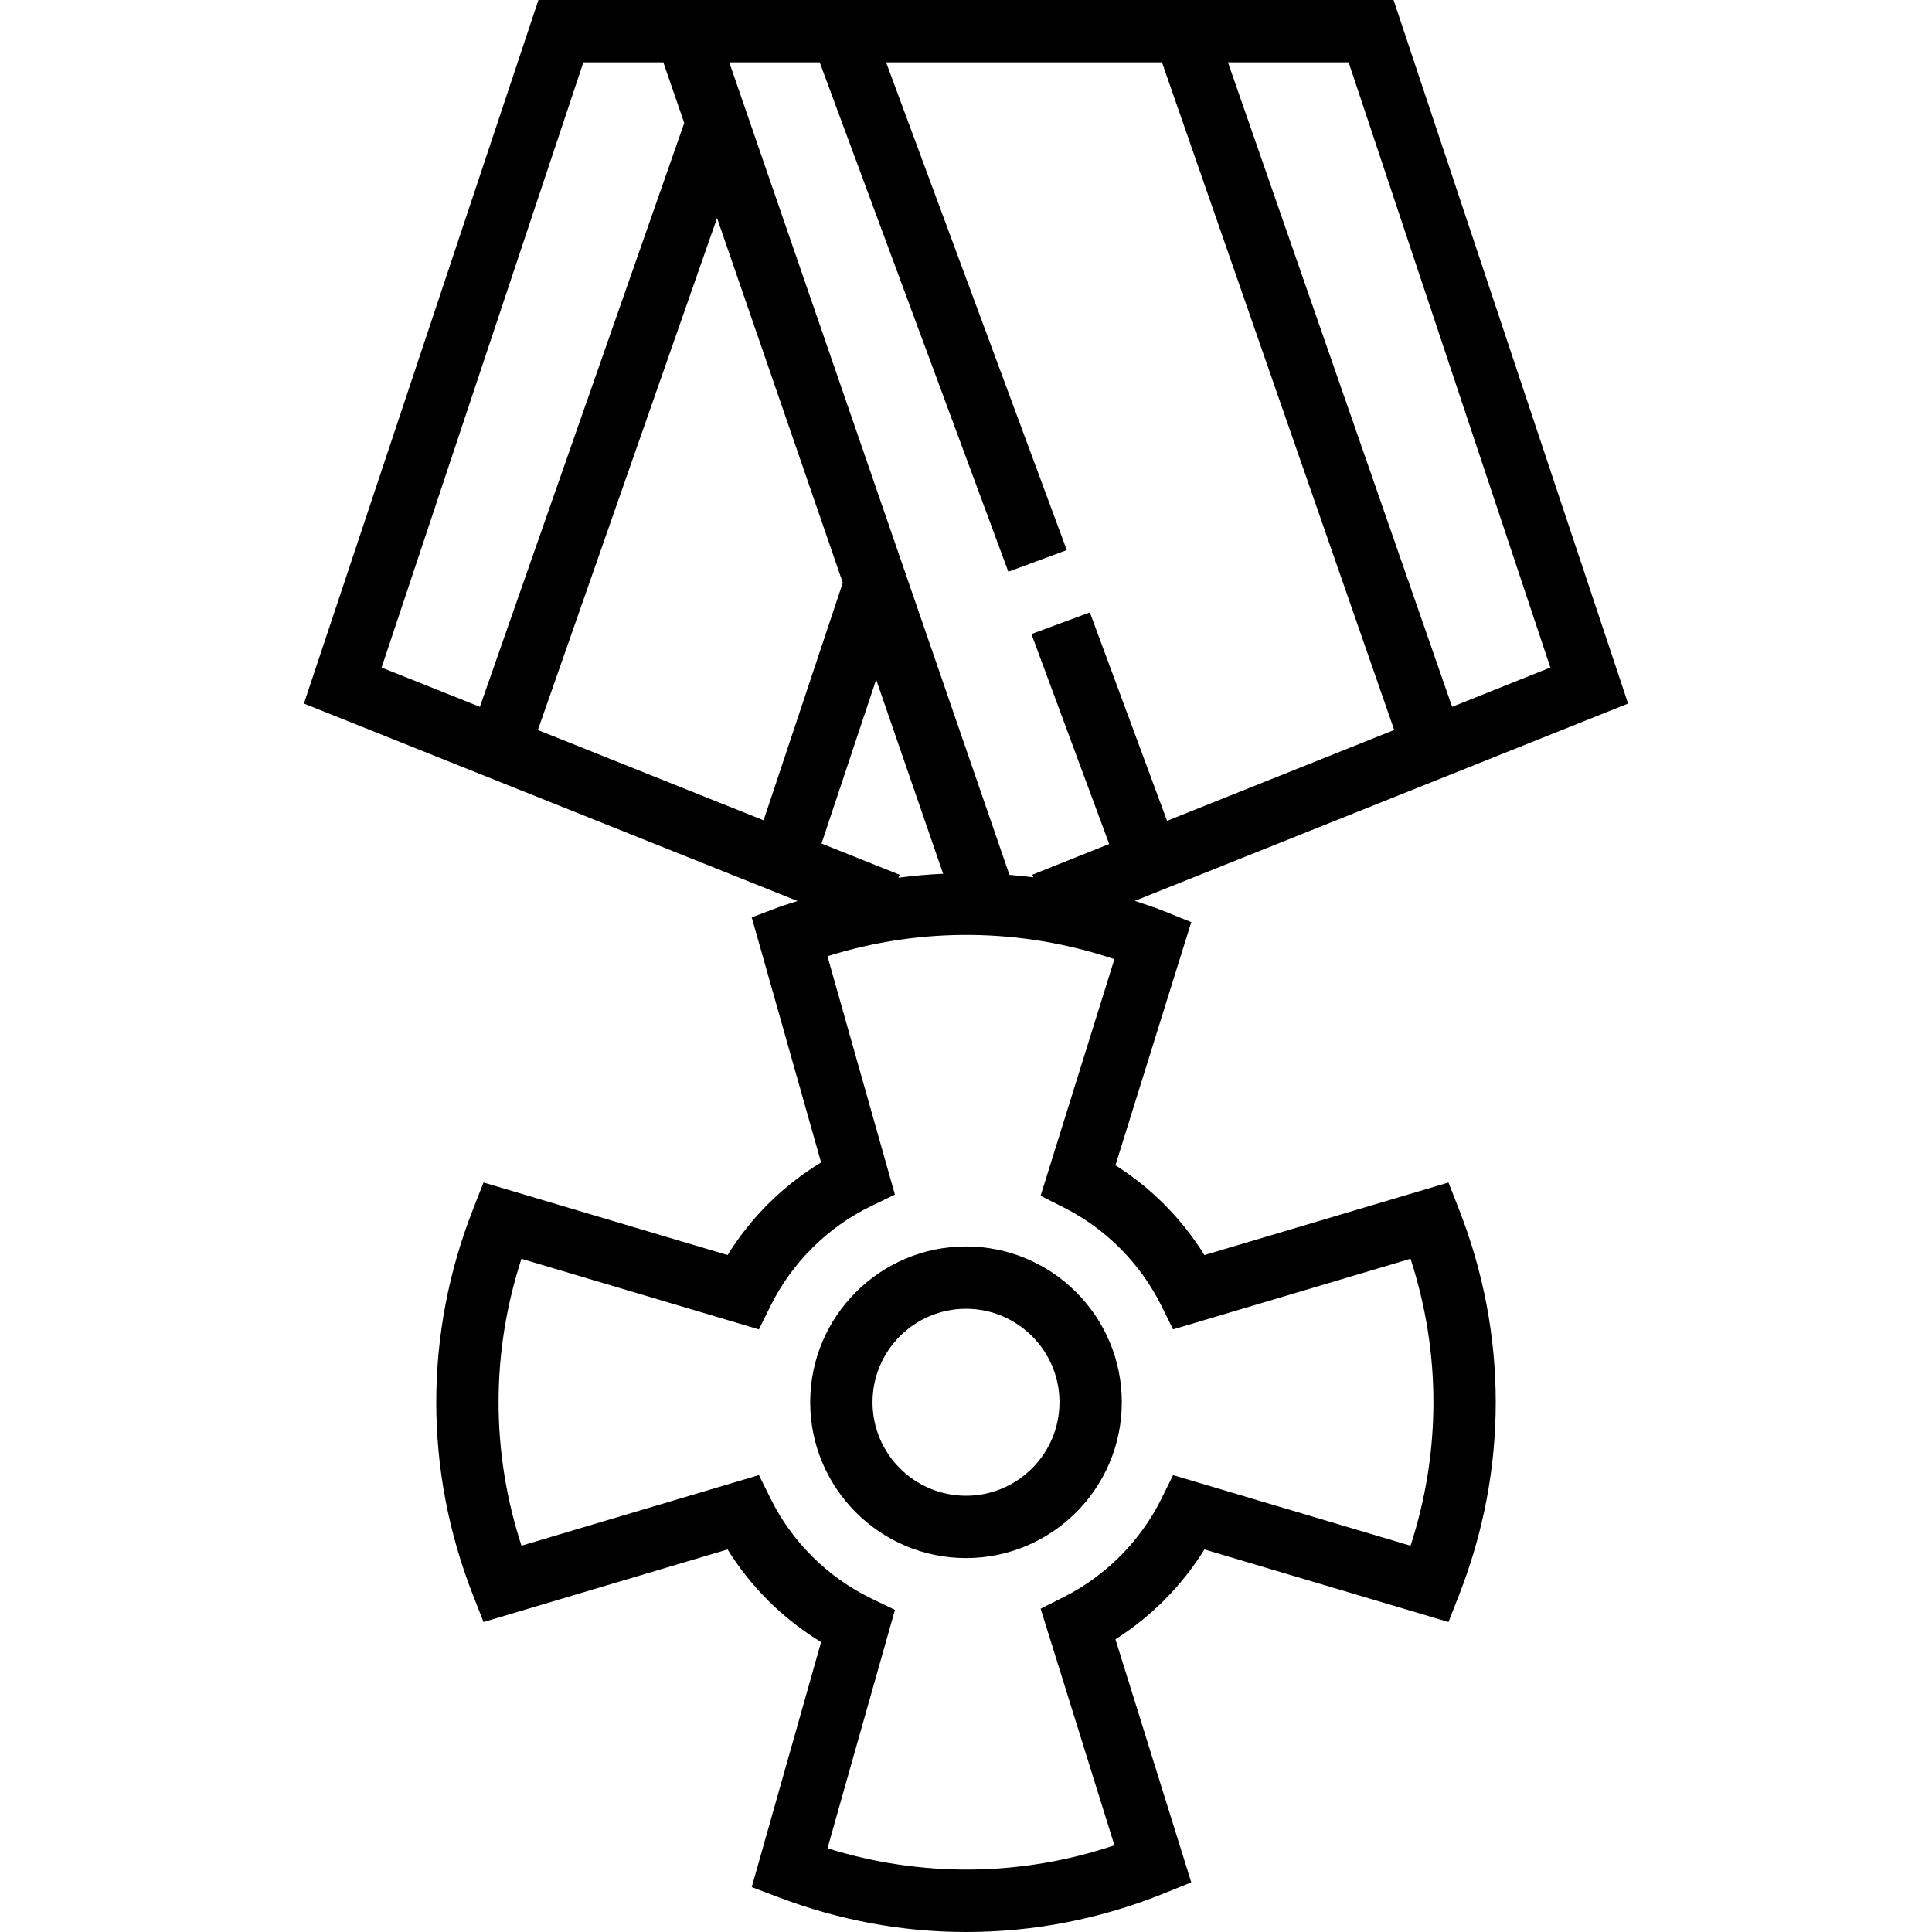
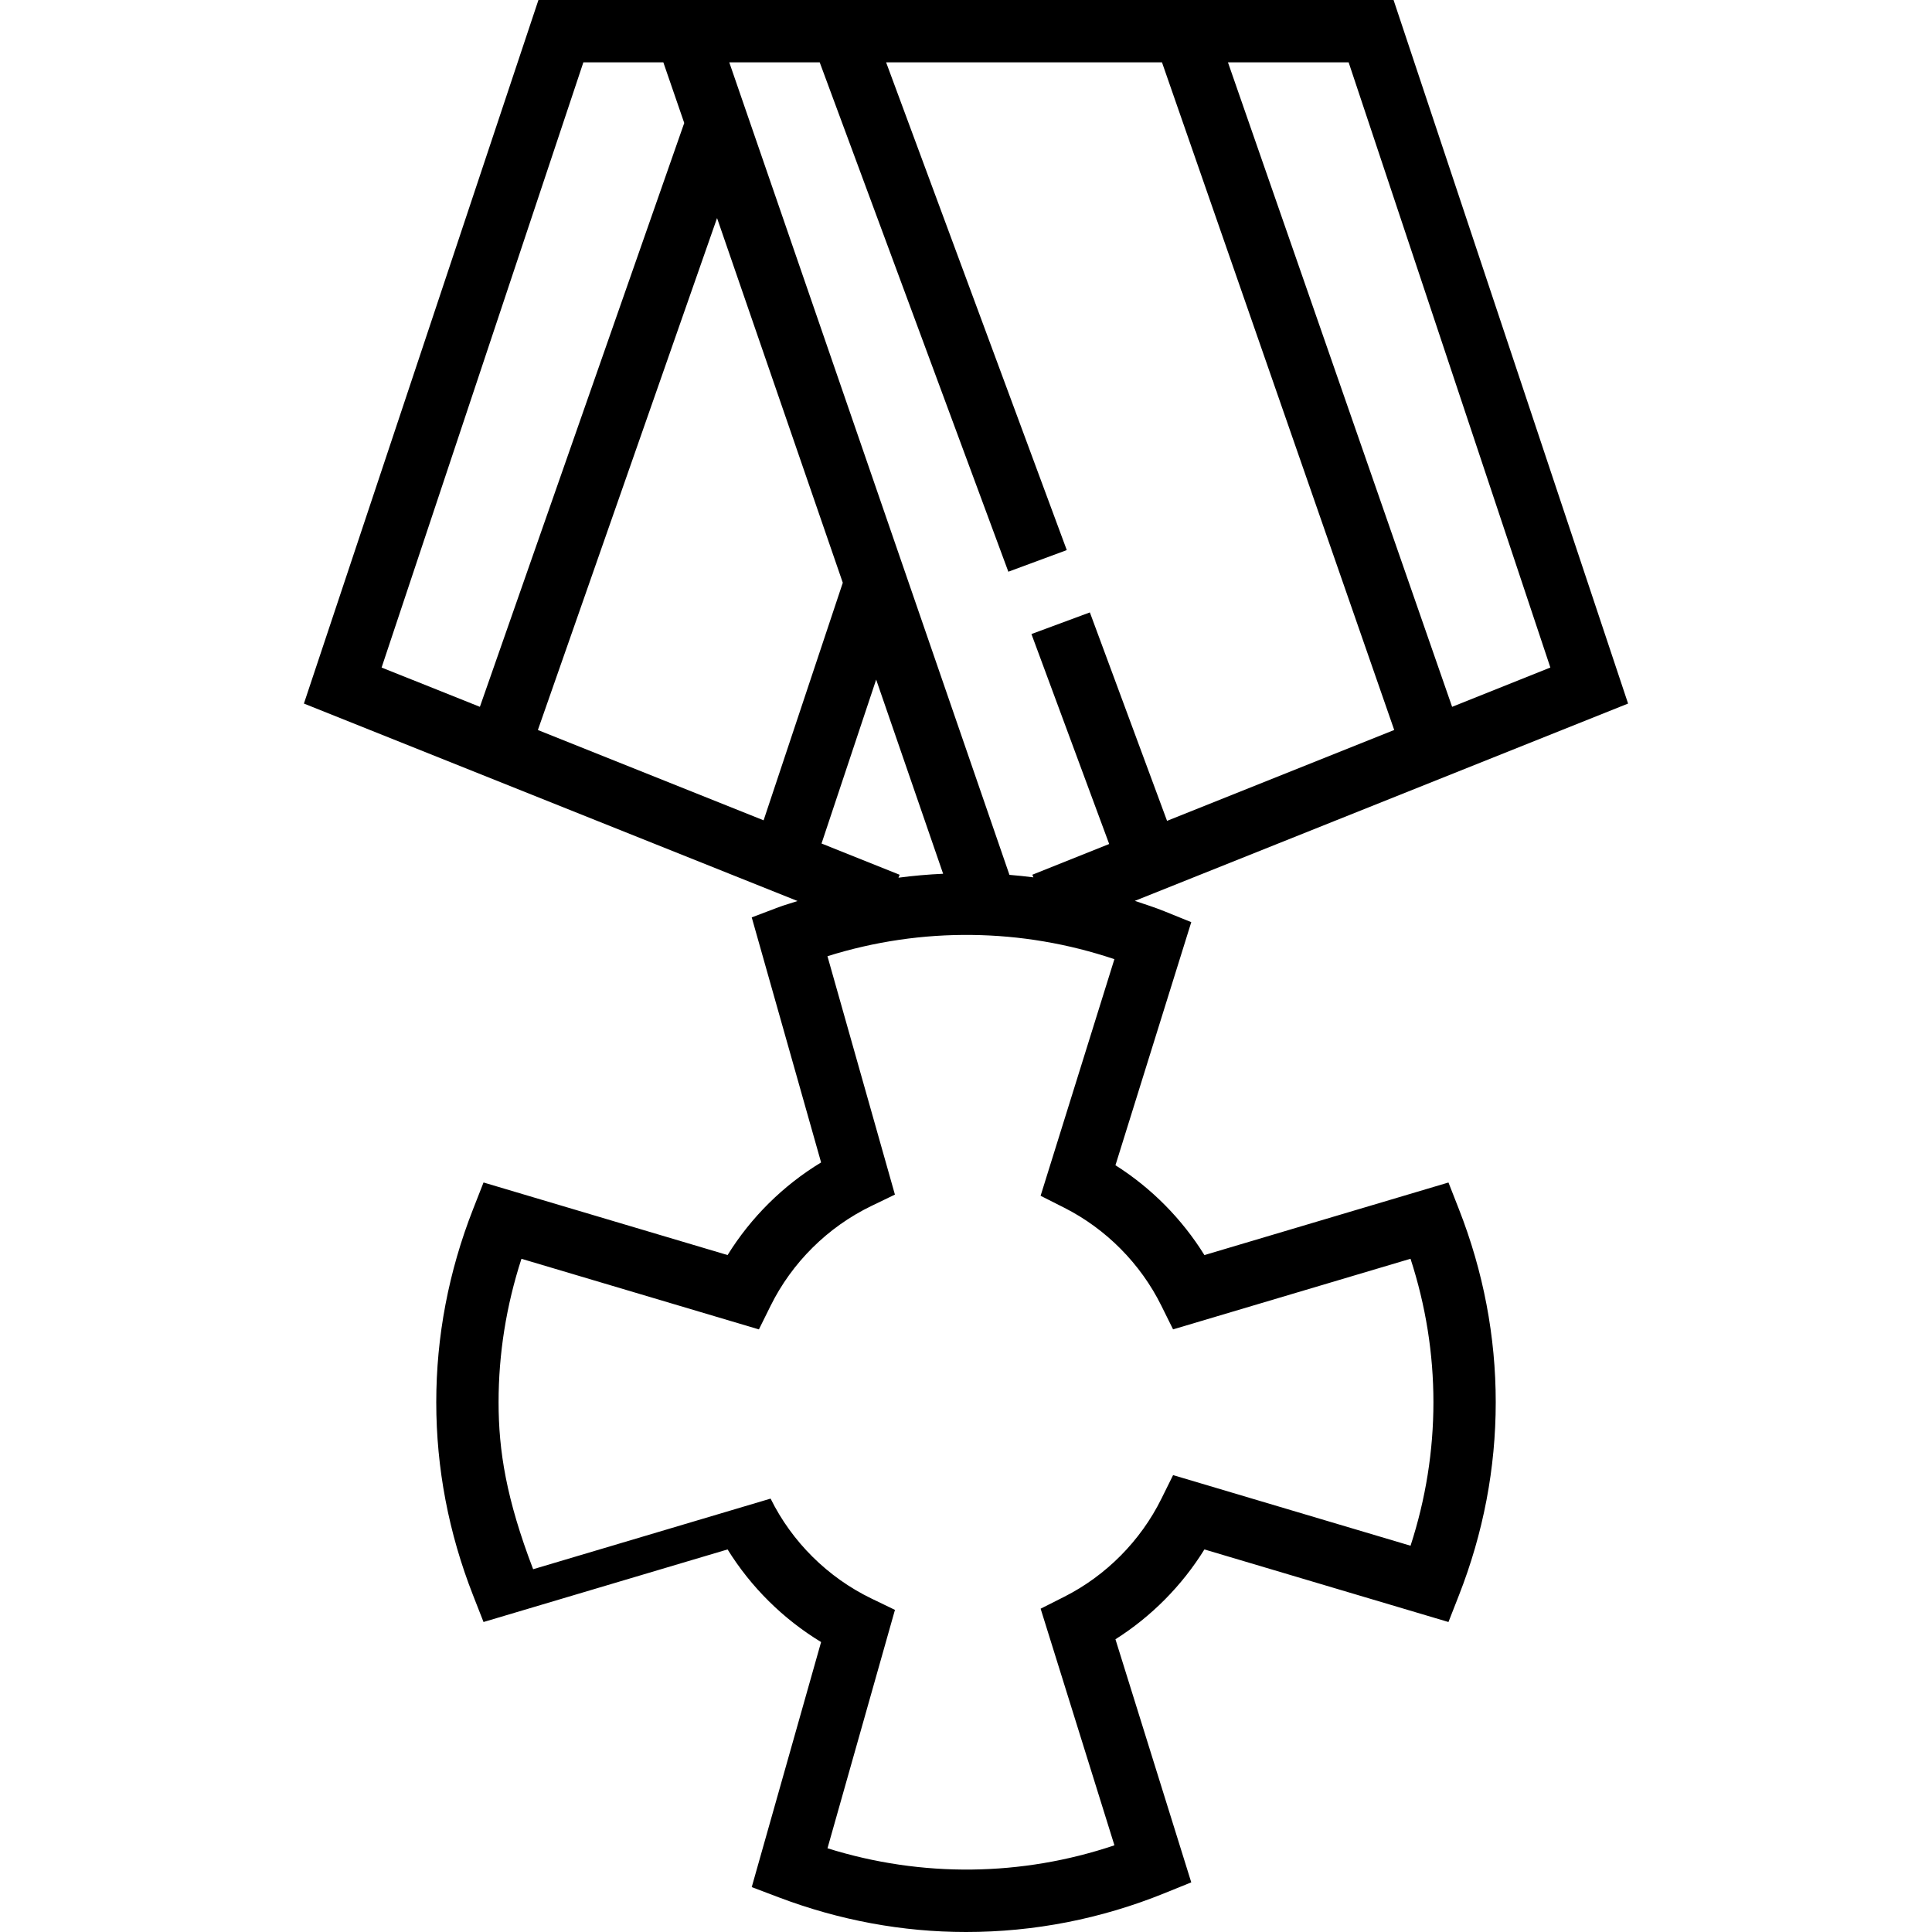
<svg xmlns="http://www.w3.org/2000/svg" fill="#000000" height="800px" width="800px" version="1.1" id="Layer_1" viewBox="0 0 496 496" xml:space="preserve">
  <g>
    <g>
      <g>
-         <path d="M248,320c-22.056,0-40,17.944-40,40c0,22.056,17.944,40,40,40c22.056,0,40-17.944,40-40C288,337.944,270.056,320,248,320     z M248,384c-13.232,0-24-10.768-24-24s10.768-24,24-24s24,10.768,24,24S261.232,384,248,384z" />
-         <path d="M371.864,303.584l-62.656,18.632c-5.76-9.288-13.616-17.224-22.84-23.064l19.464-62.408L299,233.976     c-2.52-1.024-5.096-1.832-7.664-2.696l126.64-50.656L357.768,0H138.232L78.024,180.624L204.76,231.32     c-1.632,0.552-3.288,0.992-4.912,1.6l-6.856,2.6l17.808,62.912c-9.744,5.904-18.008,14.096-24.008,23.776l-62.656-18.632     l-2.68,6.84C115.176,326.424,112,343.104,112,360s3.176,33.576,9.456,49.576l2.68,6.84l62.656-18.632     c6,9.68,14.264,17.864,24.008,23.776l-17.808,62.912l6.856,2.6C215.48,493,231.68,496,248,496c17.504,0,34.656-3.352,51-9.976     l6.832-2.768l-19.464-62.408c9.224-5.84,17.088-13.776,22.84-23.064l62.656,18.632l2.68-6.84c6.28-16,9.456-32.68,9.456-49.576     s-3.176-33.576-9.456-49.576L371.864,303.584z M346.232,16l51.792,155.376L372.8,181.464L315.248,16H346.232z M210.44,16     l48.432,130.776l15-5.552L227.488,16h70.824l59.624,171.408l-58.32,23.328L279.8,157.224l-15,5.552l19.96,53.904l-19.728,7.888     l0.272,0.672c-2.048-0.256-4.096-0.472-6.152-0.64L187.224,16H210.44z M210.912,216.552l14.024-42.08l17.192,49.848     c-3.832,0.168-7.648,0.512-11.464,1.008l0.304-0.752L210.912,216.552z M97.968,171.376L149.768,16h20.528l5.368,15.576     L123.2,181.464L97.968,171.376z M196.04,210.6l-57.952-23.184l46-131.432l32.28,93.624L196.04,210.6z M362.128,396.832     l-60.96-18.128l-2.992,6.04c-5.344,10.816-14.208,19.768-24.968,25.2L267.16,413l18.944,60.744     c-23.704,7.984-49.408,8.36-73.664,0.76l17.32-61.2l-6.048-2.92c-11.184-5.408-20.384-14.512-25.88-25.648l-2.992-6.04     l-60.96,18.128C129.976,384.832,128,372.48,128,360c0-12.48,1.976-24.832,5.872-36.832l60.96,18.128l2.992-6.04     c5.504-11.136,14.696-20.24,25.88-25.648l6.048-2.92l-17.32-61.2c24.248-7.6,49.952-7.216,73.664,0.76l-18.944,60.744     l6.048,3.056c10.76,5.44,19.624,14.384,24.968,25.2l2.992,6.04l60.96-18.128c3.904,12.008,5.88,24.36,5.88,36.84     C368,372.48,366.024,384.832,362.128,396.832z" />
+         <path d="M371.864,303.584l-62.656,18.632c-5.76-9.288-13.616-17.224-22.84-23.064l19.464-62.408L299,233.976     c-2.52-1.024-5.096-1.832-7.664-2.696l126.64-50.656L357.768,0H138.232L78.024,180.624L204.76,231.32     c-1.632,0.552-3.288,0.992-4.912,1.6l-6.856,2.6l17.808,62.912c-9.744,5.904-18.008,14.096-24.008,23.776l-62.656-18.632     l-2.68,6.84C115.176,326.424,112,343.104,112,360s3.176,33.576,9.456,49.576l2.68,6.84l62.656-18.632     c6,9.68,14.264,17.864,24.008,23.776l-17.808,62.912l6.856,2.6C215.48,493,231.68,496,248,496c17.504,0,34.656-3.352,51-9.976     l6.832-2.768l-19.464-62.408c9.224-5.84,17.088-13.776,22.84-23.064l62.656,18.632l2.68-6.84c6.28-16,9.456-32.68,9.456-49.576     s-3.176-33.576-9.456-49.576L371.864,303.584z M346.232,16l51.792,155.376L372.8,181.464L315.248,16H346.232z M210.44,16     l48.432,130.776l15-5.552L227.488,16h70.824l59.624,171.408l-58.32,23.328L279.8,157.224l-15,5.552l19.96,53.904l-19.728,7.888     l0.272,0.672c-2.048-0.256-4.096-0.472-6.152-0.64L187.224,16H210.44z M210.912,216.552l14.024-42.08l17.192,49.848     c-3.832,0.168-7.648,0.512-11.464,1.008l0.304-0.752L210.912,216.552z M97.968,171.376L149.768,16h20.528l5.368,15.576     L123.2,181.464L97.968,171.376z M196.04,210.6l-57.952-23.184l46-131.432l32.28,93.624L196.04,210.6z M362.128,396.832     l-60.96-18.128l-2.992,6.04c-5.344,10.816-14.208,19.768-24.968,25.2L267.16,413l18.944,60.744     c-23.704,7.984-49.408,8.36-73.664,0.76l17.32-61.2l-6.048-2.92c-11.184-5.408-20.384-14.512-25.88-25.648l-60.96,18.128C129.976,384.832,128,372.48,128,360c0-12.48,1.976-24.832,5.872-36.832l60.96,18.128l2.992-6.04     c5.504-11.136,14.696-20.24,25.88-25.648l6.048-2.92l-17.32-61.2c24.248-7.6,49.952-7.216,73.664,0.76l-18.944,60.744     l6.048,3.056c10.76,5.44,19.624,14.384,24.968,25.2l2.992,6.04l60.96-18.128c3.904,12.008,5.88,24.36,5.88,36.84     C368,372.48,366.024,384.832,362.128,396.832z" />
      </g>
    </g>
  </g>
</svg>